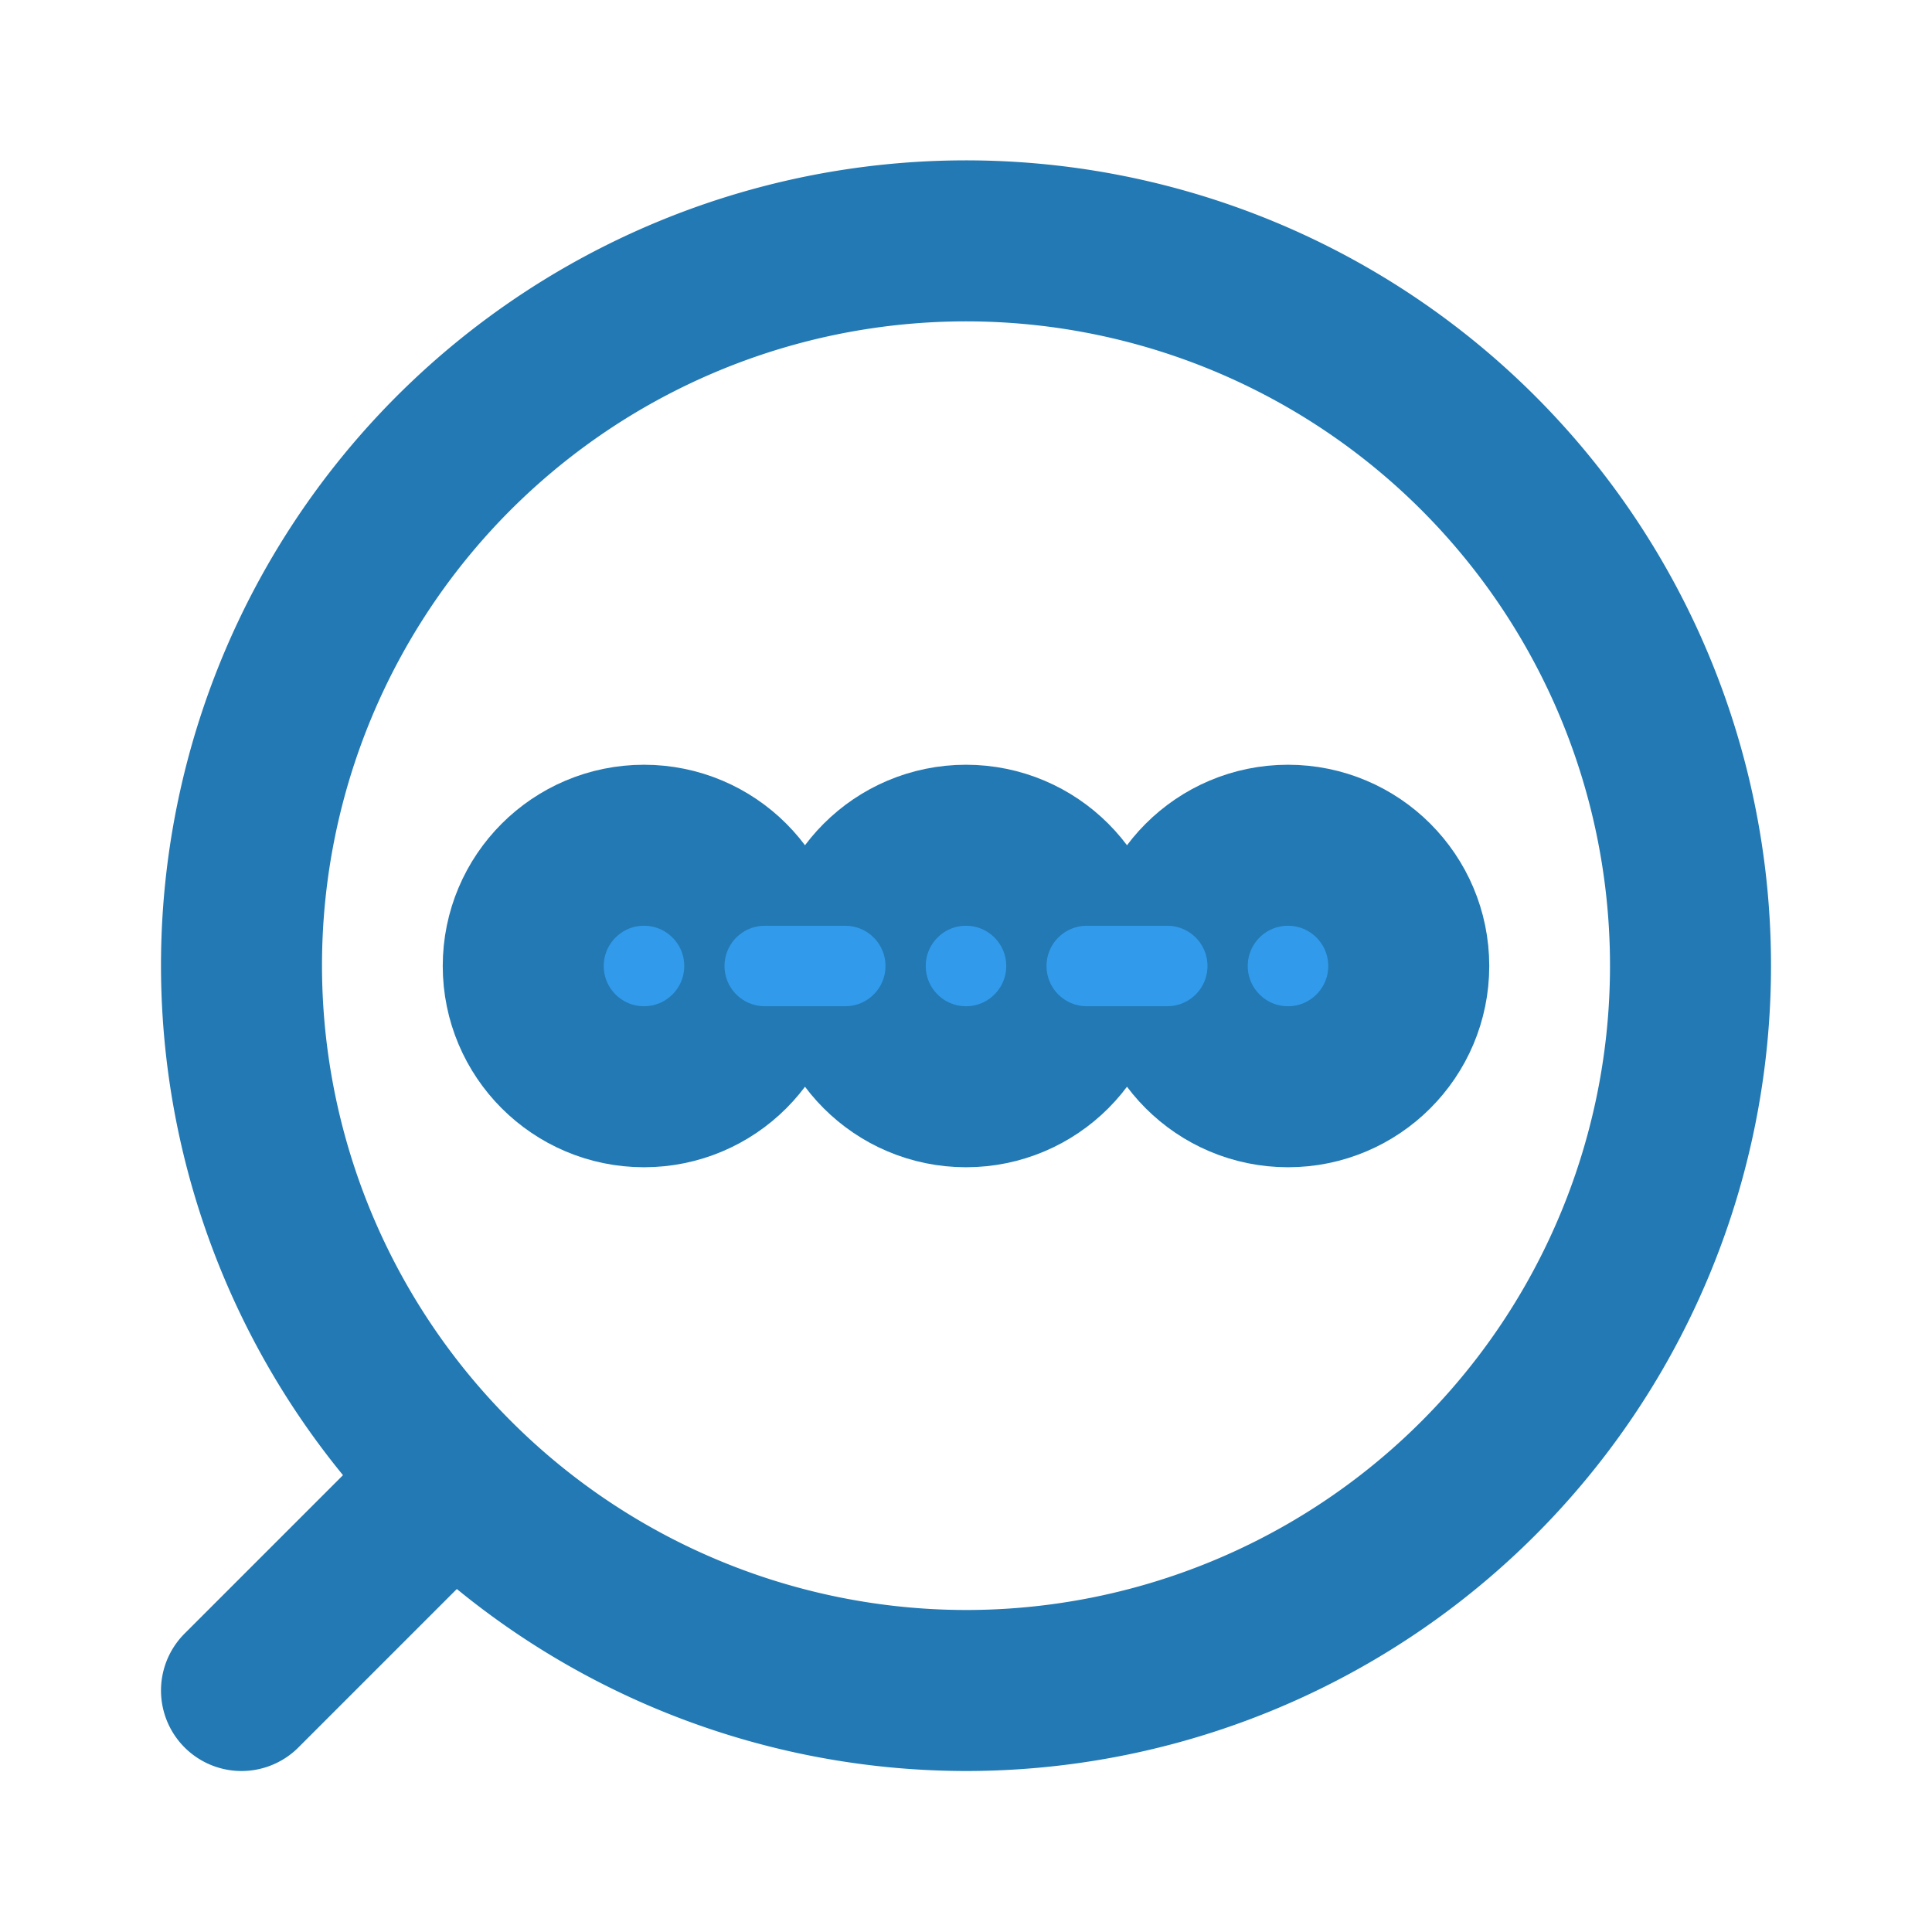
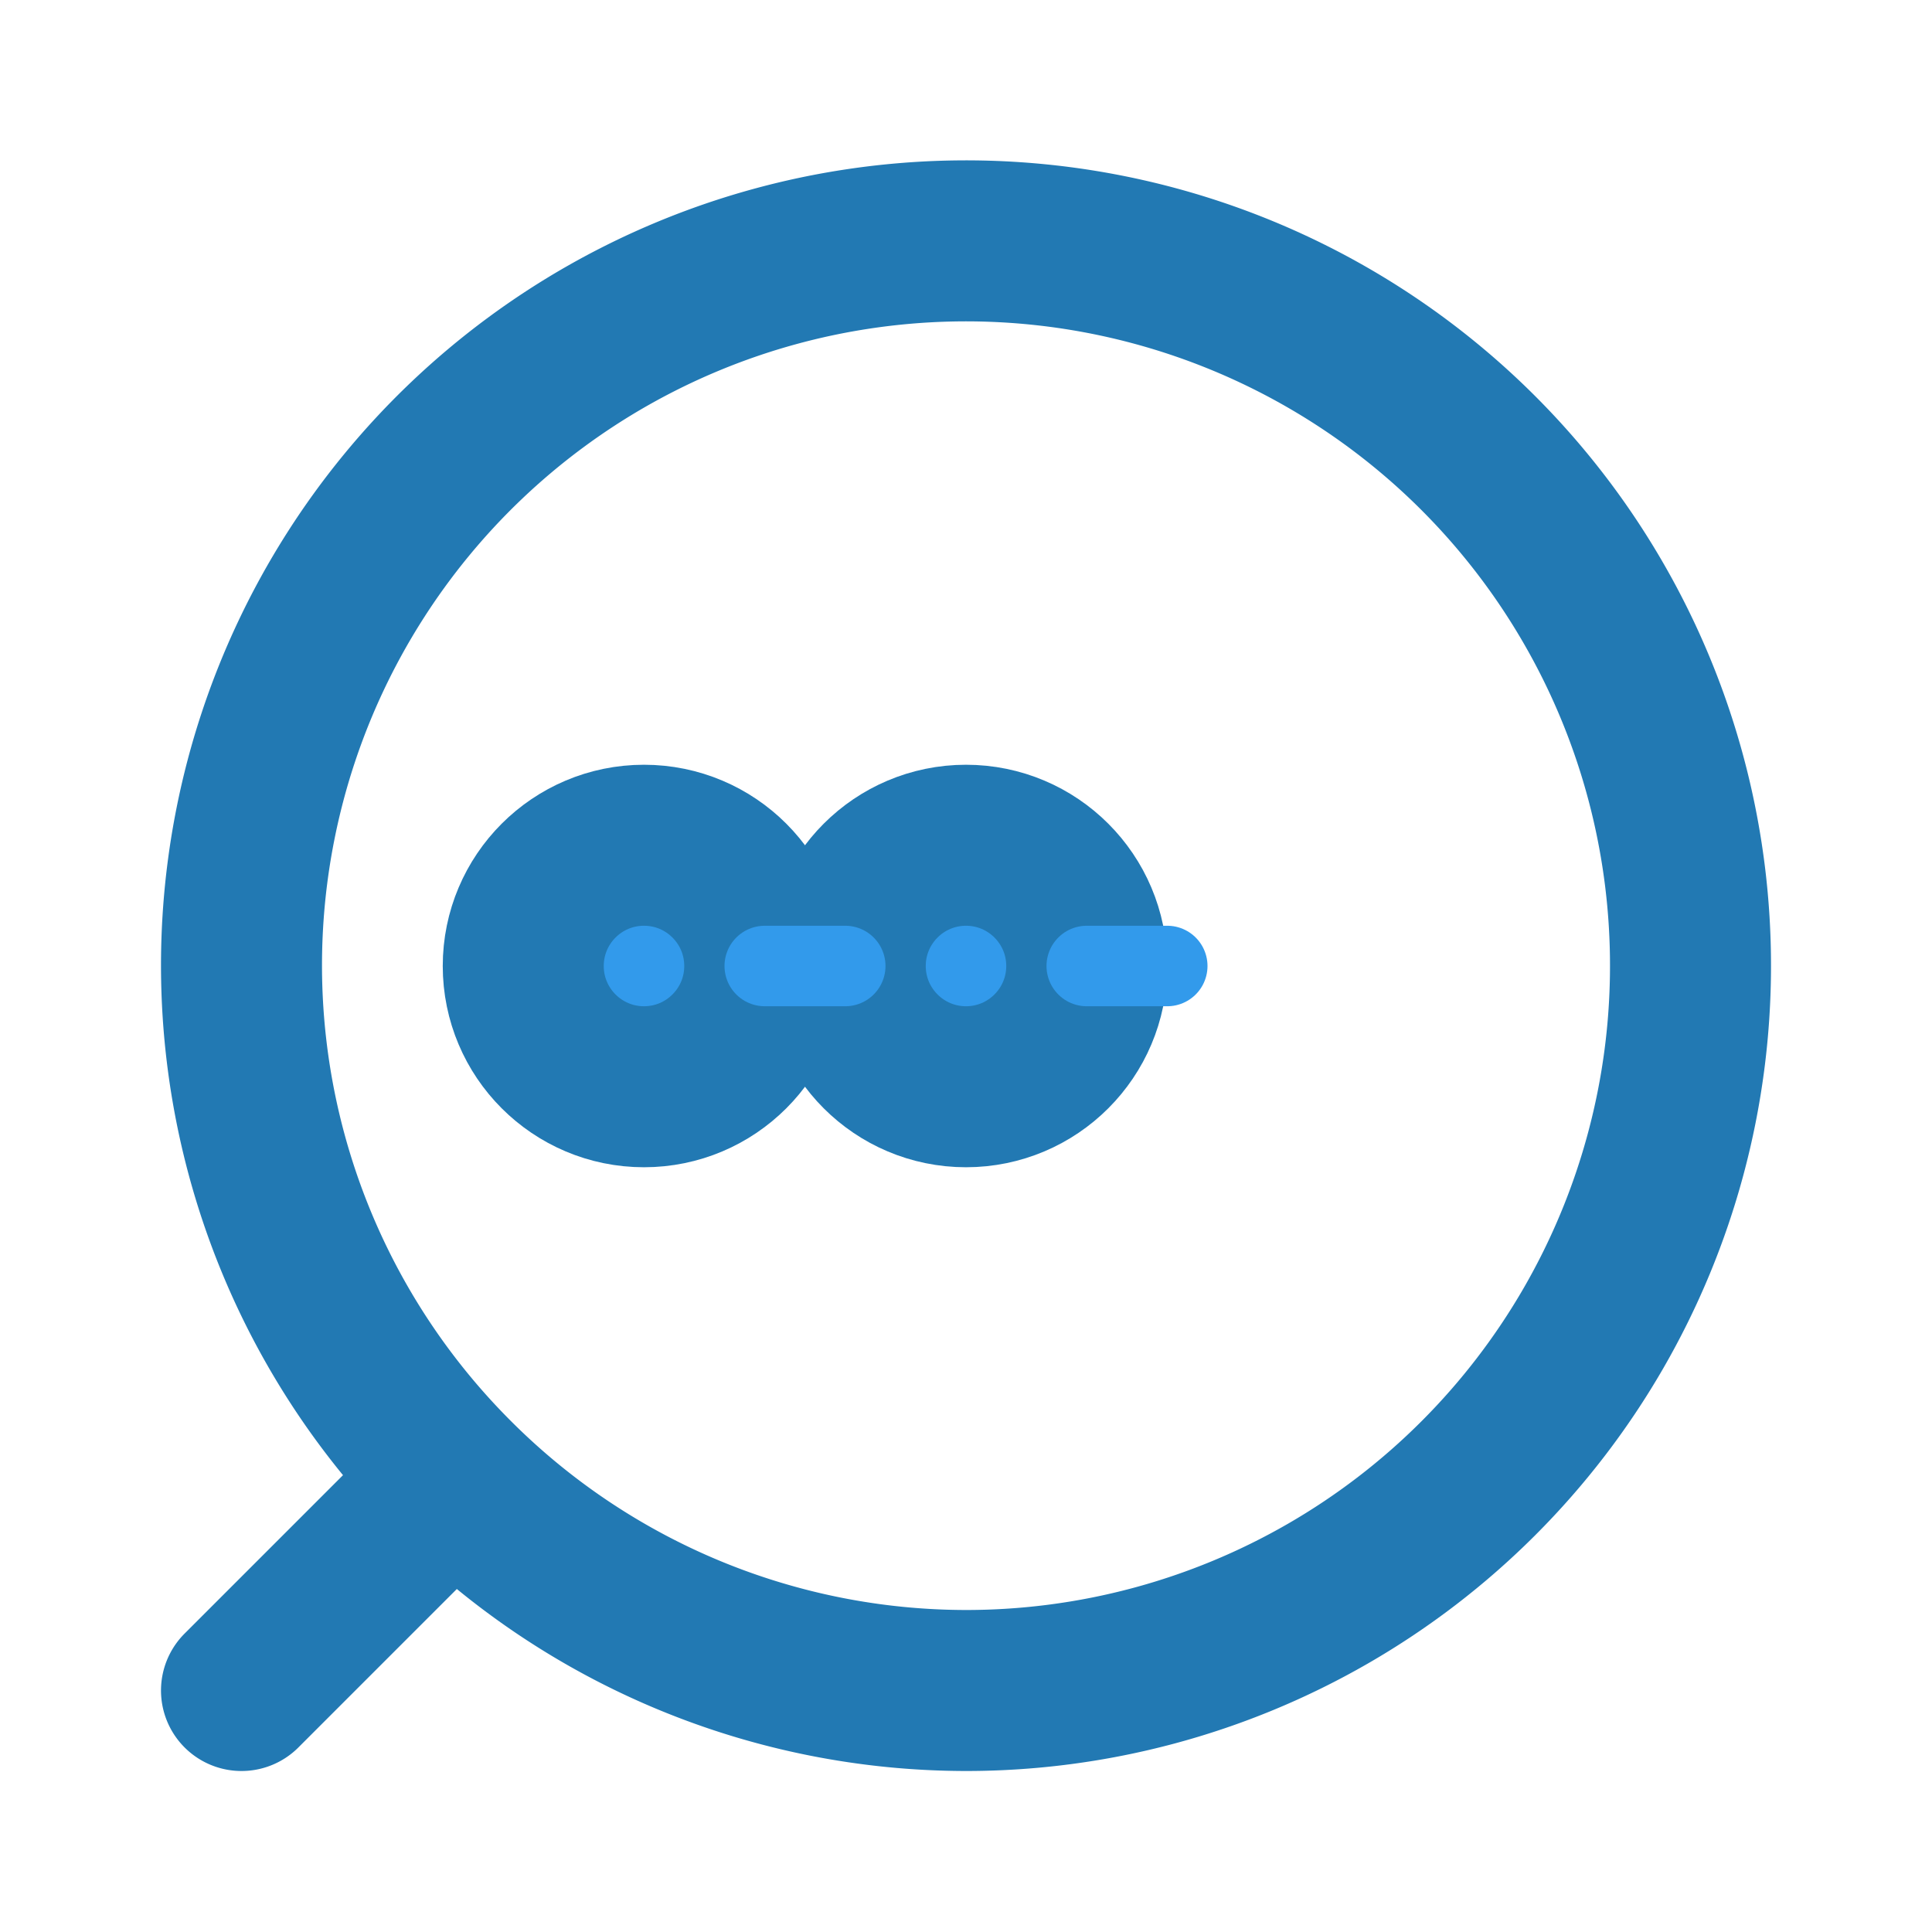
<svg xmlns="http://www.w3.org/2000/svg" width="64" height="64" viewBox="0 0 24 24" fill="none" stroke="#2279B3" stroke-width="2" stroke-linecap="round" stroke-linejoin="round">
  <path d="M21 12a9 9 0 0 1-9 9 9 9 0 0 1-6.36-2.64L3 21l2.64-2.64A9 9 0 1 1 21 12z" />
  <circle cx="8" cy="12" r="1.5" fill="#329AEB" />
  <circle cx="12" cy="12" r="1.5" fill="#329AEB" />
-   <circle cx="16" cy="12" r="1.5" fill="#329AEB" />
  <line x1="9.5" y1="12" x2="10.5" y2="12" stroke="#329AEB" stroke-width="1" />
  <line x1="13.5" y1="12" x2="14.5" y2="12" stroke="#329AEB" stroke-width="1" />
</svg>